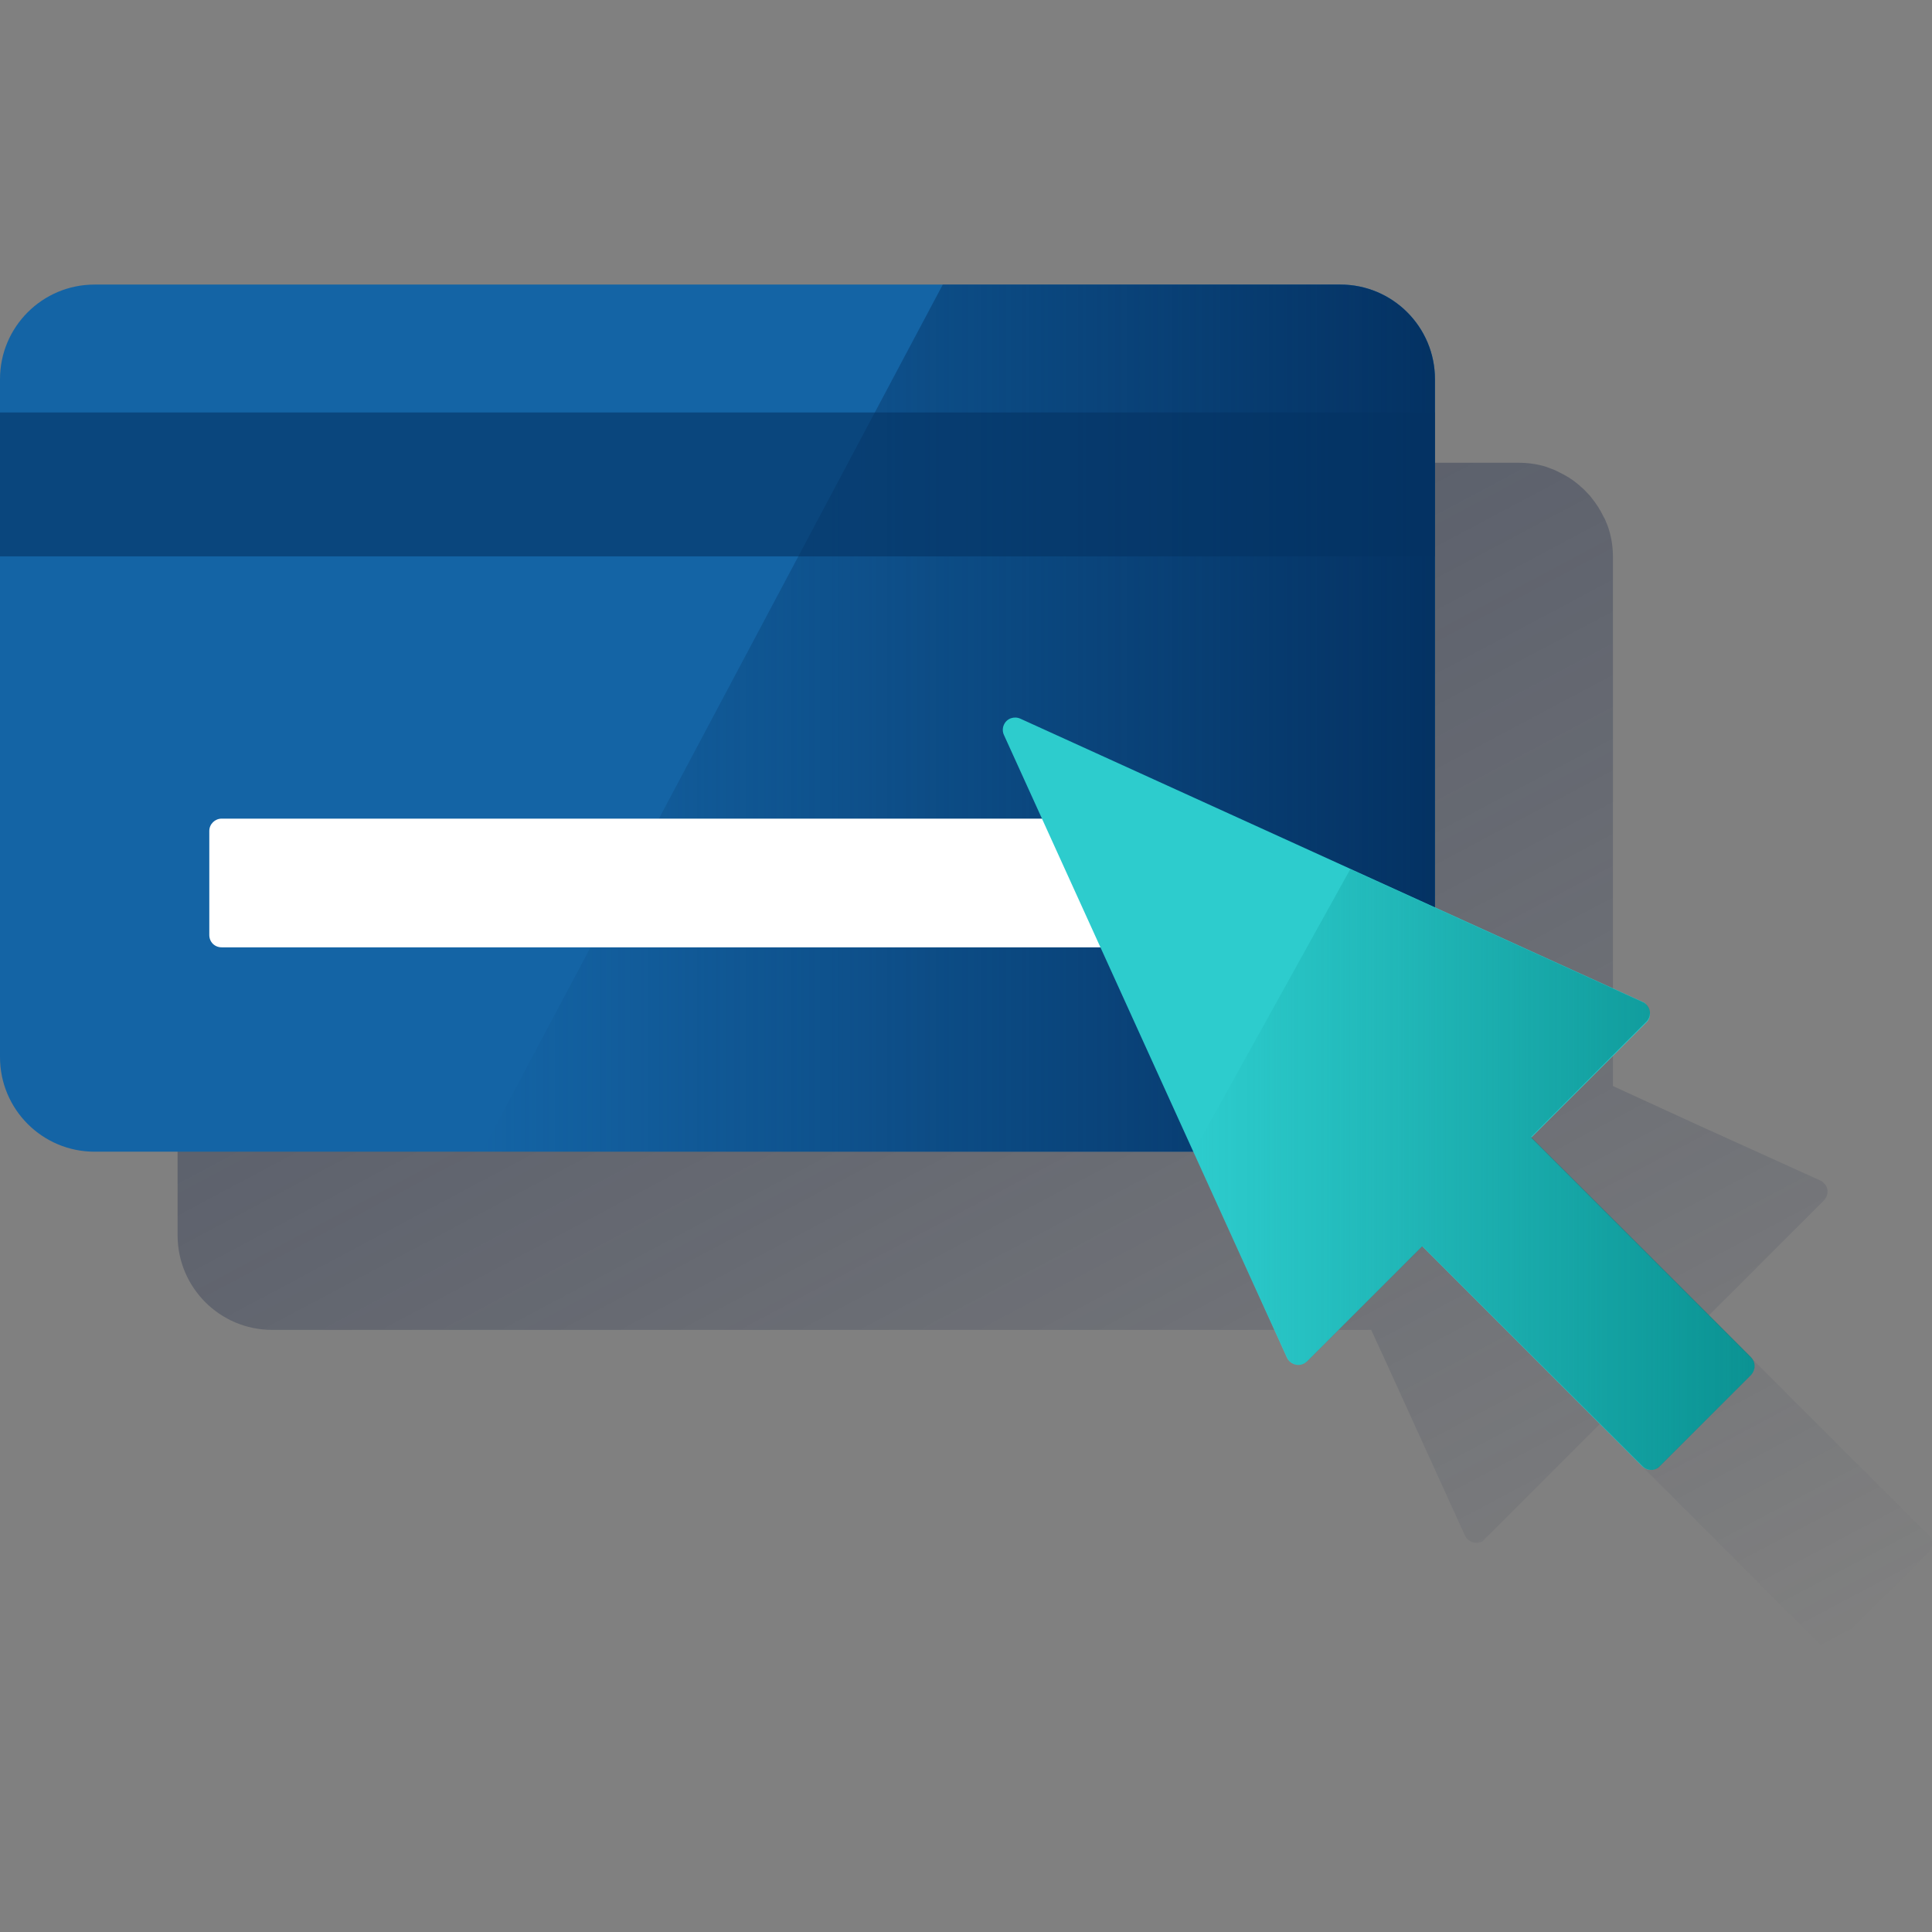
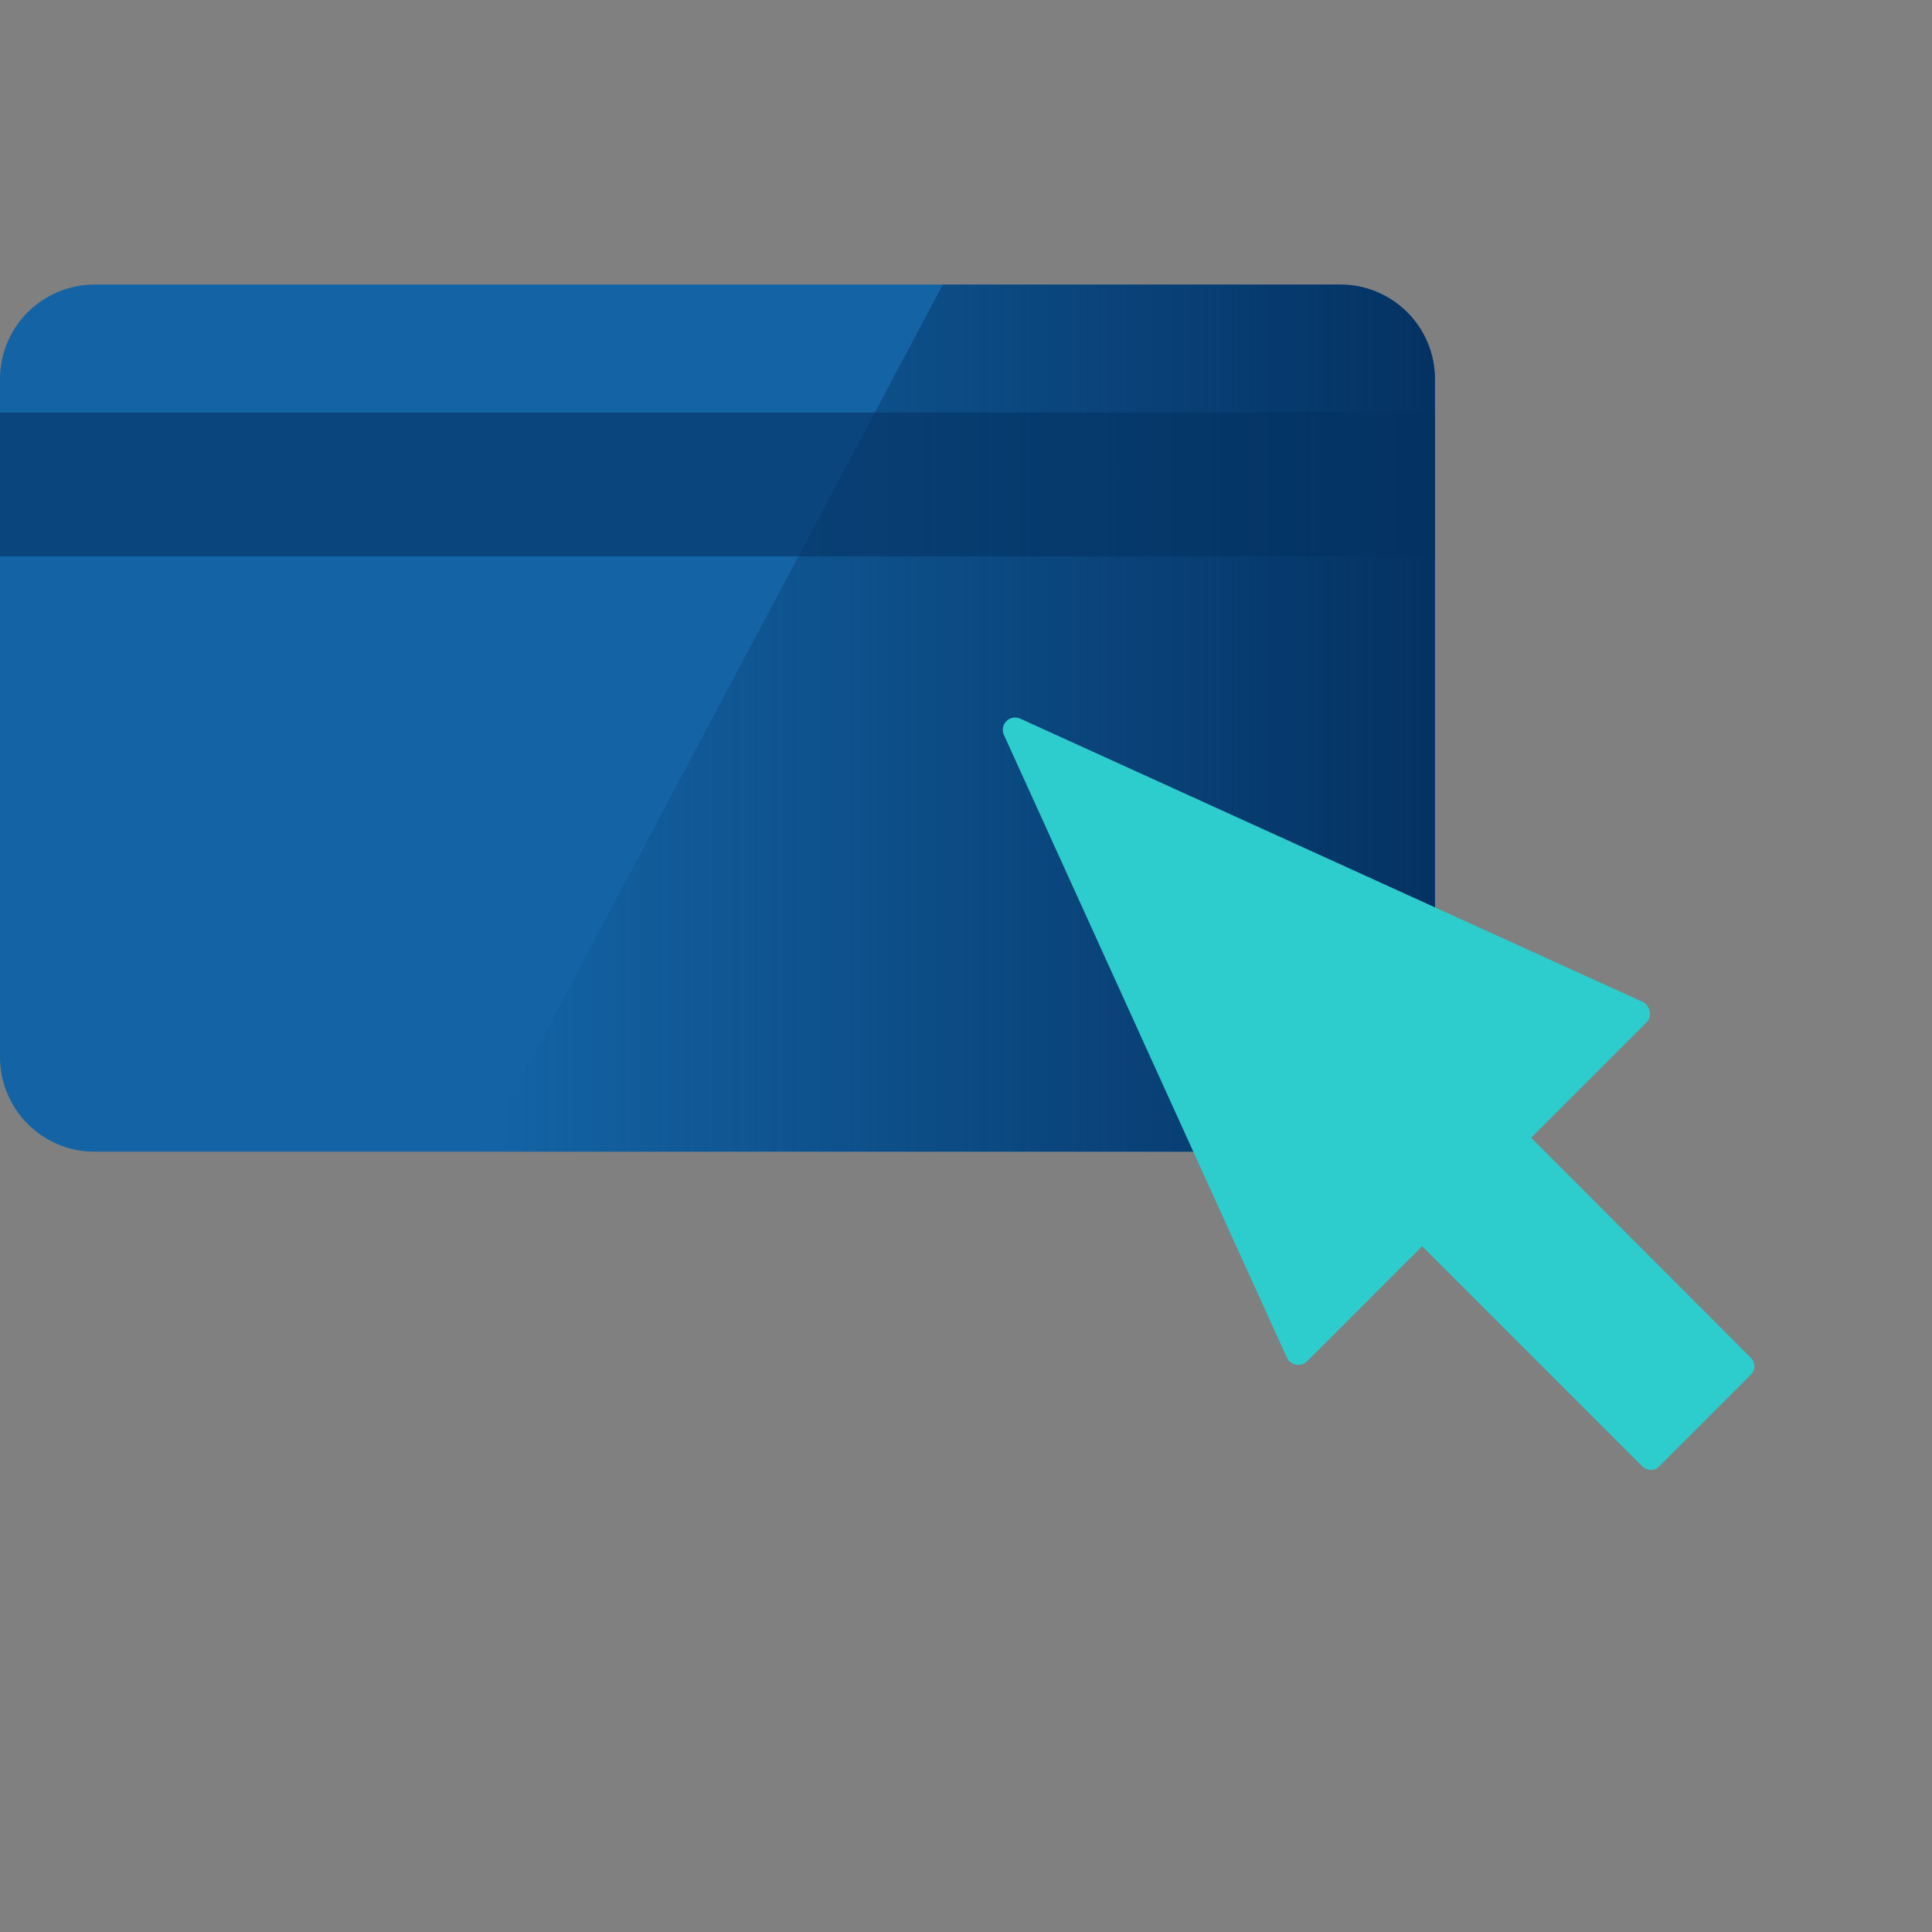
<svg xmlns="http://www.w3.org/2000/svg" width="600" height="600" viewBox="0 0 600 600" fill="none">
  <rect x="0" y="0" width="600" height="600" fill="#808080" stroke="none" />
-   <path d="M600 478.768C599.873 478.257 599.745 477.746 599.49 477.363C599.362 477.108 599.234 476.98 598.979 476.725L576.123 453.996L530.666 408.539L566.418 372.787C567.951 371.255 567.951 368.828 566.418 367.424C566.291 367.296 566.163 367.296 566.163 367.169C565.908 366.913 565.652 366.785 565.397 366.658L527.09 349.292L500.914 337.29V173.083C500.914 170.146 500.531 167.209 499.638 164.4C499.382 163.506 498.999 162.613 498.616 161.719C498.488 161.336 498.233 160.825 497.978 160.442C496.956 158.271 495.679 156.356 494.147 154.441C493.892 154.058 493.509 153.674 493.253 153.419C492.615 152.781 491.976 152.015 491.21 151.376C490.827 151.121 490.572 150.738 490.189 150.482C488.401 148.95 486.358 147.673 484.187 146.652C483.804 146.396 483.294 146.269 482.91 146.013C482.017 145.63 481.123 145.375 480.229 144.992C477.42 144.098 474.483 143.715 471.546 143.715H84.525C68.308 143.715 55.156 156.867 55.156 173.083V383.64C55.156 399.857 68.308 413.008 84.525 413.008H425.834L430.303 422.713L454.947 476.852C455.585 478.257 457.118 479.151 458.65 479.151C459.033 479.151 459.416 479.023 459.799 478.895C460.31 478.768 460.82 478.385 461.076 478.002L496.828 442.249L542.285 487.706L565.014 510.434C565.141 510.562 565.397 510.817 565.652 510.945C566.929 511.839 568.589 511.839 569.866 510.945C570.121 510.817 570.249 510.69 570.504 510.434L598.851 482.088C599.617 481.321 600 480.428 600 479.406C600 479.278 600 479.023 600 478.768Z" fill="url(#paint0_linear_2307_164)" />
  <path d="M29.368 88.375H416.262C432.479 88.375 445.63 101.527 445.63 117.743V328.3C445.63 344.517 432.479 357.669 416.262 357.669H29.368C13.152 357.669 0 344.517 0 328.3V117.743C0 101.527 13.152 88.375 29.368 88.375Z" fill="#1464A5" />
  <path d="M416.268 357.669C432.485 357.669 445.637 344.517 445.637 328.3V117.743C445.637 101.527 432.485 88.375 416.268 88.375H292.794L149.656 357.669H416.268Z" fill="url(#paint1_linear_2307_164)" />
  <path opacity="0.6" d="M445.63 128.094H0V172.784H445.63V128.094Z" fill="#043263" />
-   <path d="M68.831 254.234H380.517C382.687 254.234 384.347 255.894 384.347 258.065V290.37C384.347 292.541 382.687 294.201 380.517 294.201H68.831C66.66 294.201 65 292.541 65 290.37V258.065C65 255.894 66.788 254.234 68.831 254.234Z" fill="white" />
  <path d="M510.24 311.188L316.92 223.211C315.005 222.318 312.707 223.084 311.813 224.999C311.302 226.021 311.302 227.297 311.813 228.319L399.662 421.638C400.556 423.554 402.854 424.447 404.769 423.554C405.153 423.426 405.536 423.043 405.919 422.788L441.671 387.035L509.984 455.348C511.516 456.88 513.943 456.88 515.347 455.348L543.694 427.001C545.226 425.469 545.226 423.043 543.694 421.638L475.509 353.325L511.261 317.573C512.793 316.168 512.793 313.742 511.389 312.21C511.006 311.571 510.623 311.316 510.24 311.188Z" fill="#2DCCCD" />
-   <path d="M543.697 421.387L475.511 353.074L511.264 317.321C512.796 315.789 512.796 313.363 511.264 311.959C510.881 311.575 510.498 311.32 510.115 311.192L419.329 269.949L370.68 357.671L399.793 421.642C400.686 423.558 402.985 424.452 404.9 423.558C405.283 423.302 405.666 423.047 406.049 422.792L441.802 387.039L510.115 455.352C511.647 456.884 514.073 456.884 515.478 455.352L543.824 427.005C545.229 425.473 545.357 423.047 543.697 421.387C543.824 421.515 543.824 421.387 543.697 421.387Z" fill="url(#paint2_linear_2307_164)" />
  <defs>
    <linearGradient id="paint0_linear_2307_164" x1="177.921" y1="90.155" x2="438.754" y2="580.693" gradientUnits="userSpaceOnUse">
      <stop stop-color="#192647" stop-opacity="0.5" offset="0" />
      <stop offset="1" stop-color="#192647" stop-opacity="0" />
    </linearGradient>
    <linearGradient id="paint1_linear_2307_164" x1="445.637" y1="223.022" x2="149.656" y2="223.022" gradientUnits="userSpaceOnUse">
      <stop stop-color="#043263" offset="0" />
      <stop offset="1" stop-color="#043263" stop-opacity="0" />
    </linearGradient>
    <linearGradient id="paint2_linear_2307_164" x1="544.91" y1="363.225" x2="370.68" y2="363.225" gradientUnits="userSpaceOnUse">
      <stop stop-color="#028484" stop-opacity="0.8" offset="0" />
      <stop offset="1" stop-color="#028484" stop-opacity="0" />
    </linearGradient>
  </defs>
</svg>